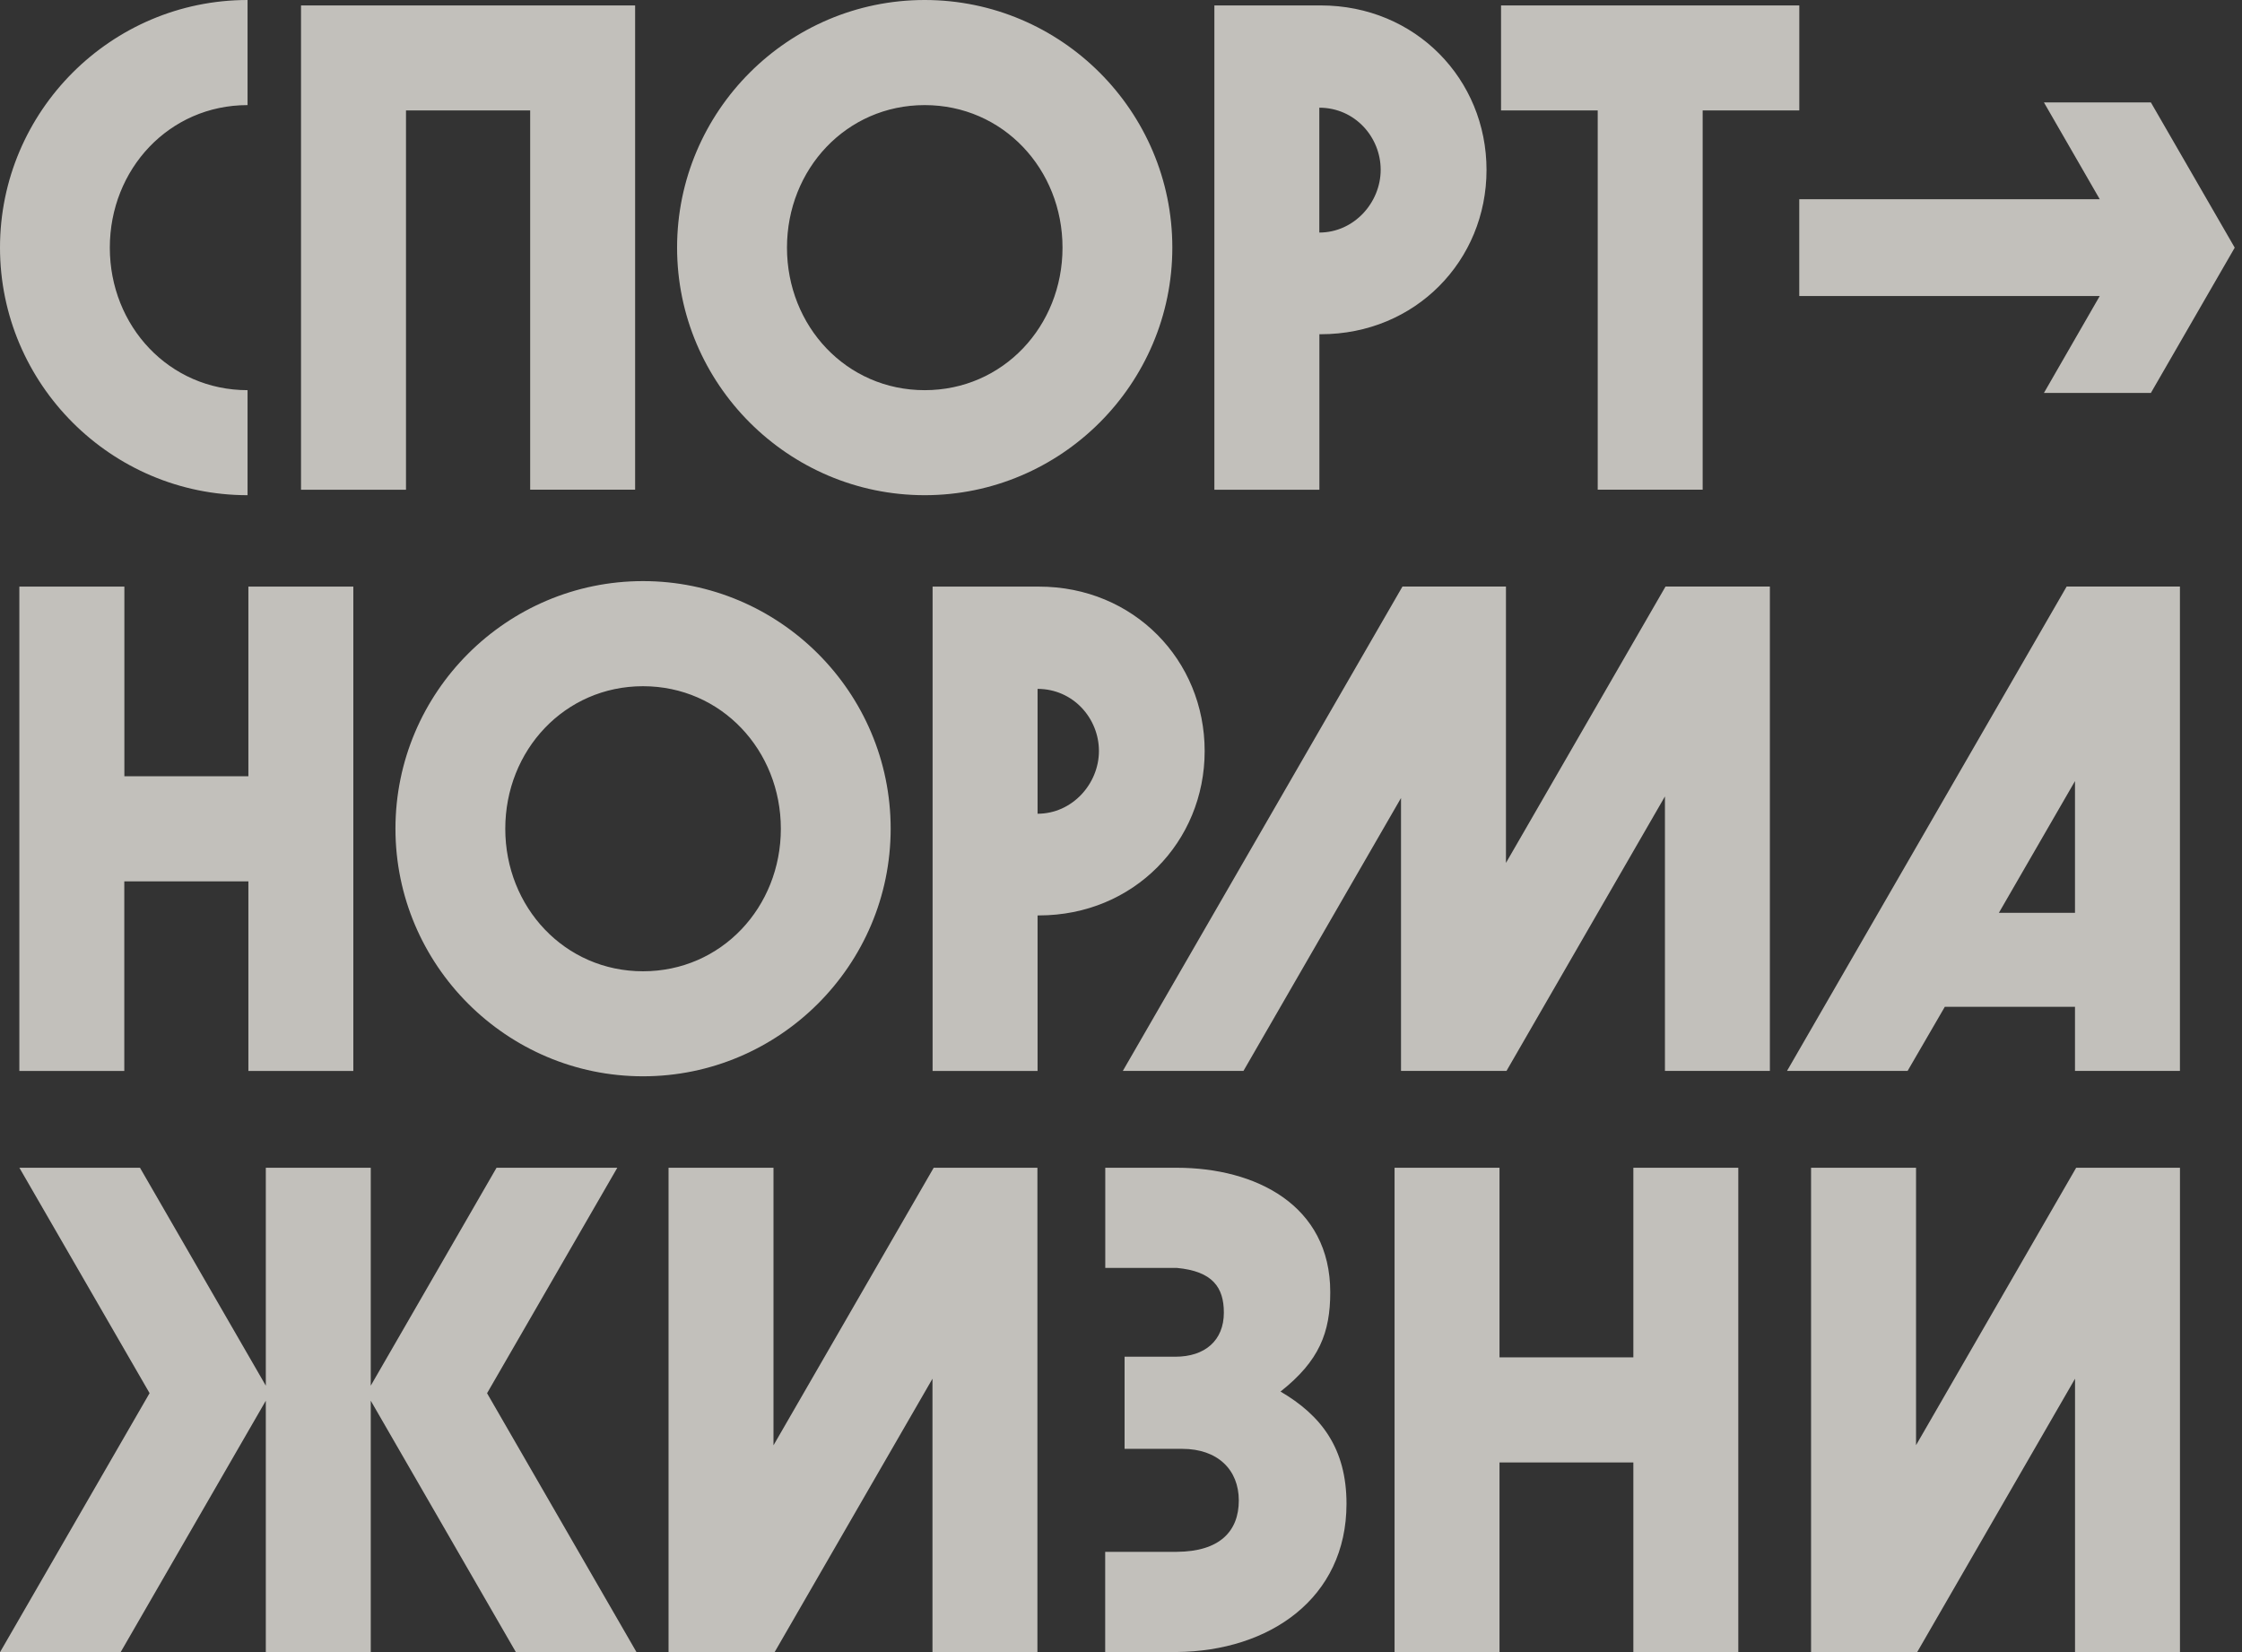
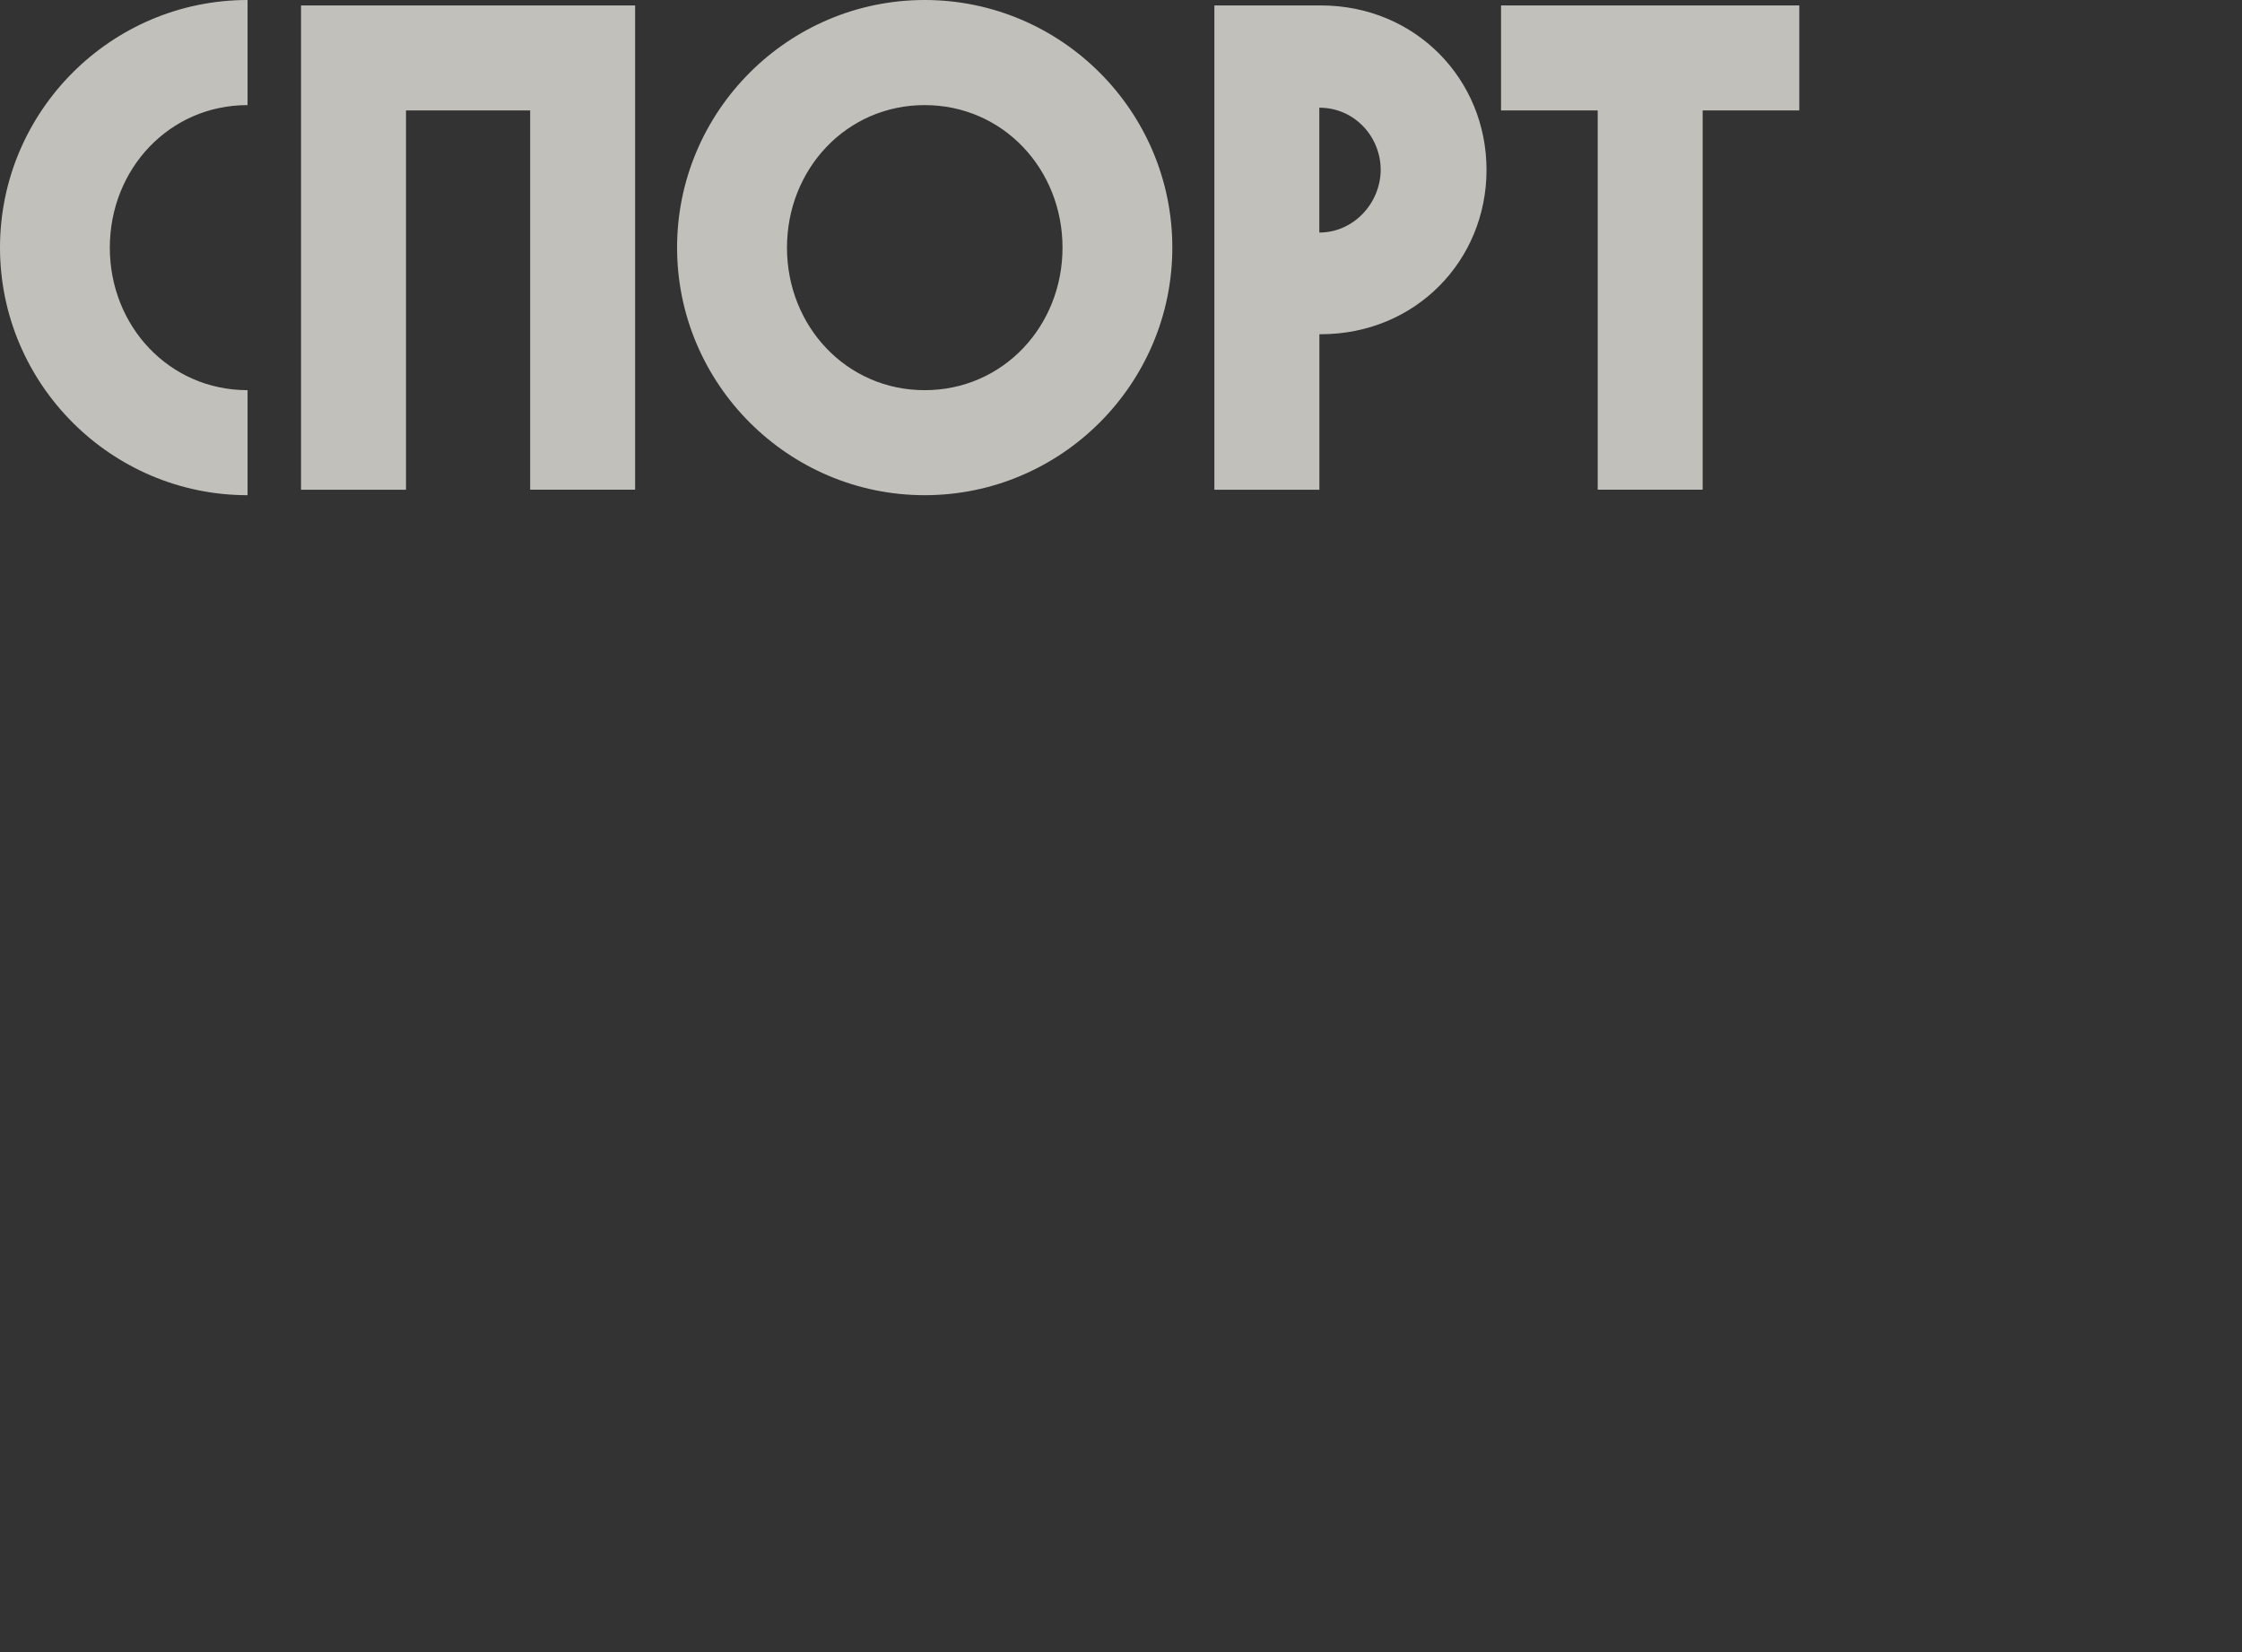
<svg xmlns="http://www.w3.org/2000/svg" width="57" height="42" viewBox="0 0 57 42" fill="none">
  <rect x="0" y="0" width="57" height="42" fill="#333333" stroke="none" />
  <g opacity="0.7">
    <path d="M7.653 12.451H10.322V2.808H13.479V12.449H16.147V0.138H7.653V12.451ZM23.509 0C20.041 0 17.214 2.827 17.214 6.294C17.214 9.76 20.041 12.589 23.509 12.589C26.978 12.589 29.805 9.762 29.805 6.294C29.805 2.825 26.978 0 23.509 0ZM23.509 9.919C21.516 9.919 20.008 8.289 20.008 6.296C20.008 4.302 21.516 2.672 23.509 2.672C25.503 2.672 27.013 4.302 27.013 6.296C27.013 8.289 25.505 9.919 23.509 9.919ZM33.577 0.138H30.874V12.451H33.544V8.497H33.579C35.989 8.497 37.793 6.624 37.793 4.319C37.793 2.014 35.987 0.138 33.577 0.138ZM33.542 5.912V2.738C34.444 2.738 35.102 3.483 35.102 4.317C35.102 5.15 34.425 5.912 33.542 5.912ZM38.162 0.138V2.808H40.62V12.449H43.288V2.808H45.745V0.138H38.164H38.162ZM0 6.294C0 9.762 2.827 12.589 6.294 12.589V9.919C4.3 9.919 2.792 8.289 2.792 6.296C2.792 4.302 4.3 2.672 6.294 2.672V0C2.827 0 0 2.827 0 6.294Z" fill="#FFFCF5" />
-     <path d="M6.317 19.734H3.162V14.913H0.492V27.226H3.16V22.406H6.315V27.226H8.983V14.913H6.315V19.734H6.317ZM38.287 21.937V14.911H35.656L28.547 27.224H31.614L35.619 20.287V27.224H38.301L42.329 20.247V27.224H44.997V14.911H42.344L38.287 21.937ZM16.348 14.773C12.879 14.773 10.054 17.6 10.054 21.067C10.054 24.533 12.881 27.362 16.348 27.362C19.815 27.362 22.644 24.535 22.644 21.067C22.644 17.598 19.817 14.773 16.348 14.773ZM16.348 24.692C14.355 24.692 12.846 23.062 12.846 21.069C12.846 19.075 14.355 17.445 16.348 17.445C18.341 17.445 19.852 19.075 19.852 21.069C19.852 23.062 18.343 24.692 16.348 24.692ZM30.627 19.092C30.627 16.785 28.824 14.913 26.414 14.913H23.71V27.226H26.379V23.272H26.414C28.824 23.272 30.627 21.399 30.627 19.094V19.092ZM26.379 20.687V17.513C27.28 17.513 27.939 18.258 27.939 19.092C27.939 19.925 27.262 20.687 26.379 20.687ZM52.541 14.913L45.433 27.224H48.499L49.444 25.596H52.754V27.224H55.422V14.911H52.541V14.913ZM52.754 23.206H50.819L52.754 19.857V23.206Z" fill="#FFFCF5" />
-     <path d="M15.691 29.687H12.624L9.426 35.227V29.687H6.758V35.227L3.559 29.687H0.493L3.803 35.417L0.002 42H3.068L6.758 35.609V42H9.426V35.609L13.115 42H16.182L12.383 35.419L15.693 29.689L15.691 29.687ZM32.556 35.376C33.544 34.596 33.82 33.874 33.82 32.85C33.82 30.63 31.914 29.687 29.918 29.687H28.1V32.233H29.918C30.83 32.318 31.115 32.729 31.115 33.37C31.115 34.082 30.63 34.491 29.883 34.491H28.591V36.833H30.057C30.958 36.833 31.495 37.365 31.495 38.145C31.495 38.925 31.014 39.445 29.916 39.451H28.098V41.998H29.916C32.269 41.977 34.233 40.638 34.233 38.228C34.233 36.822 33.591 35.981 32.551 35.374L32.556 35.376ZM41.526 34.507H38.123V29.687H35.455V42H38.123V37.179H41.526V42H44.194V29.687H41.526V34.507ZM19.665 36.74V29.687H16.997V42H19.694L23.707 35.05V42H26.375V29.687H23.738L19.667 36.74H19.665ZM52.784 29.687L48.713 36.74V29.687H46.044V42H48.742L52.755 35.05V42H55.423V29.687H52.784Z" fill="#FFFCF5" />
-     <path d="M56.815 6.296L54.683 9.99H51.964L53.383 7.526H45.744V5.064H53.383L51.964 2.603H54.683L56.815 6.296Z" fill="#FFFCF5" />
  </g>
</svg>